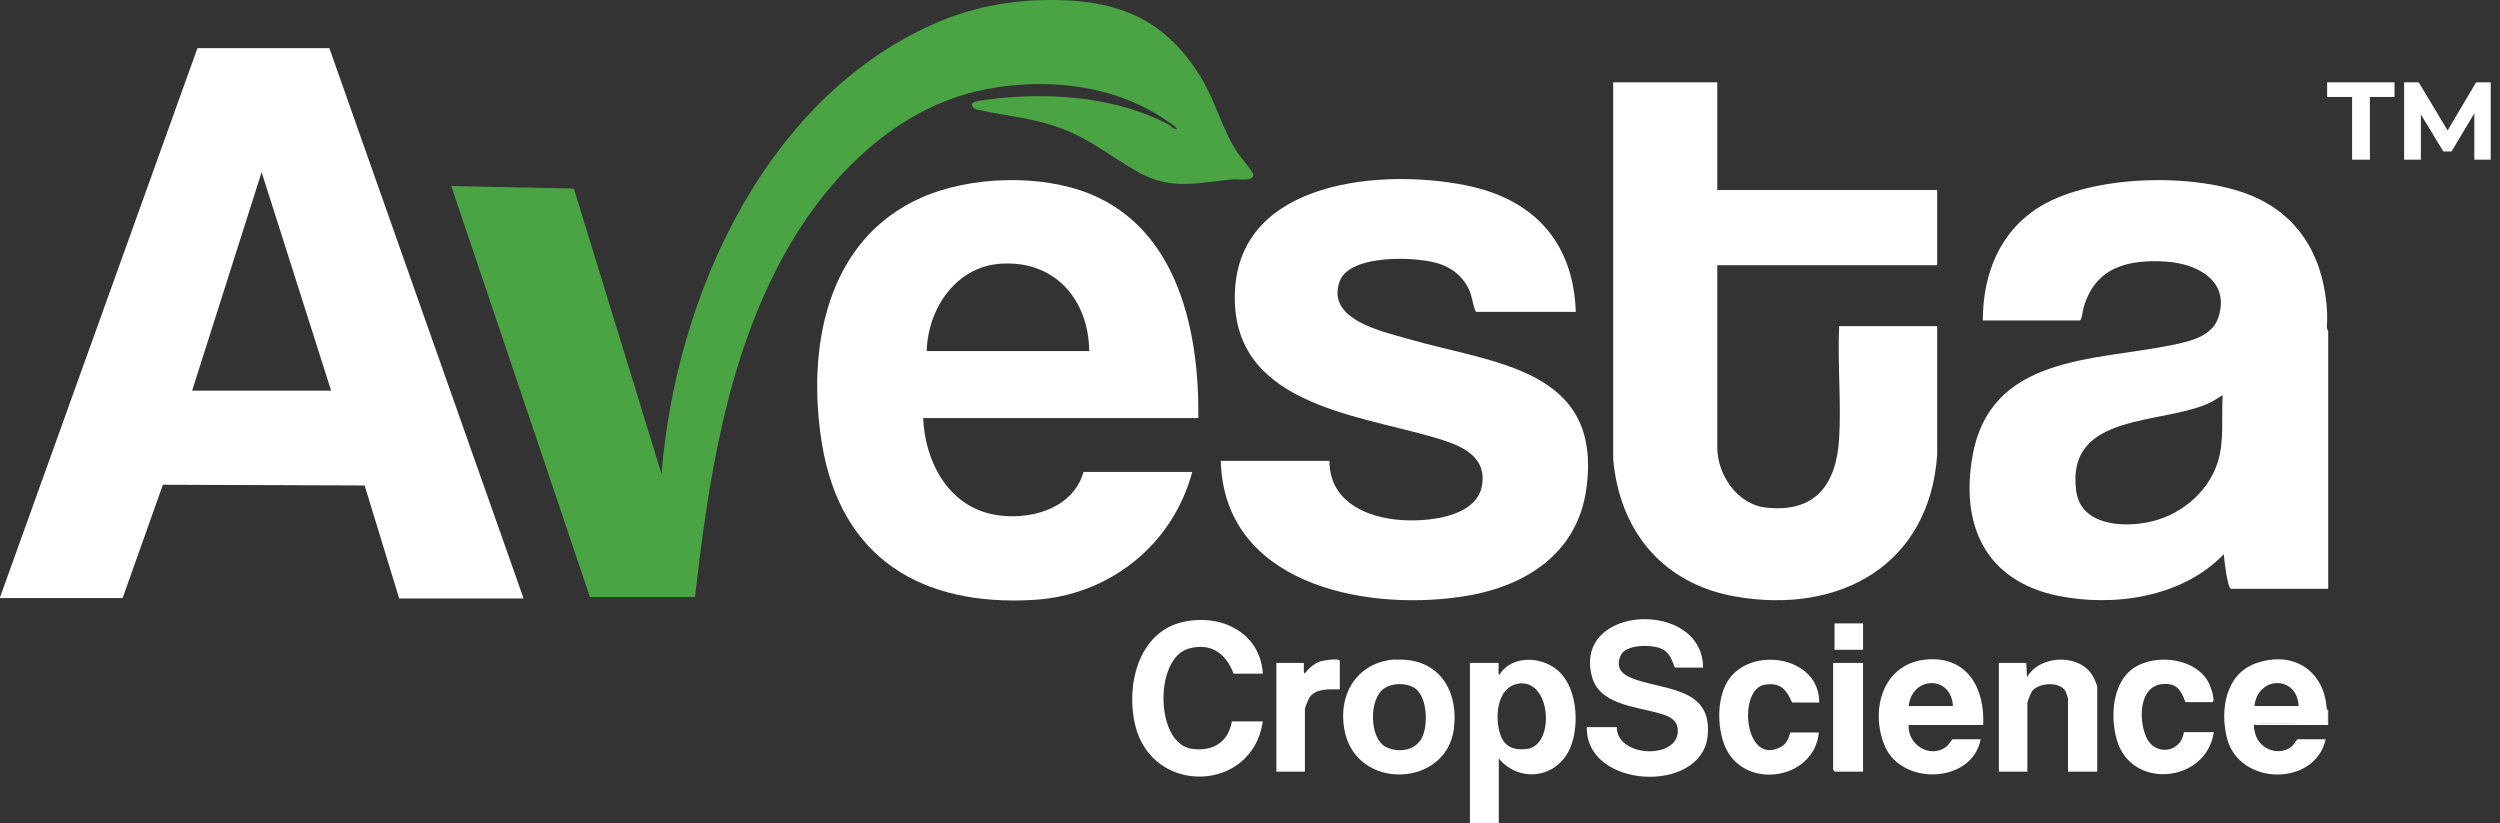
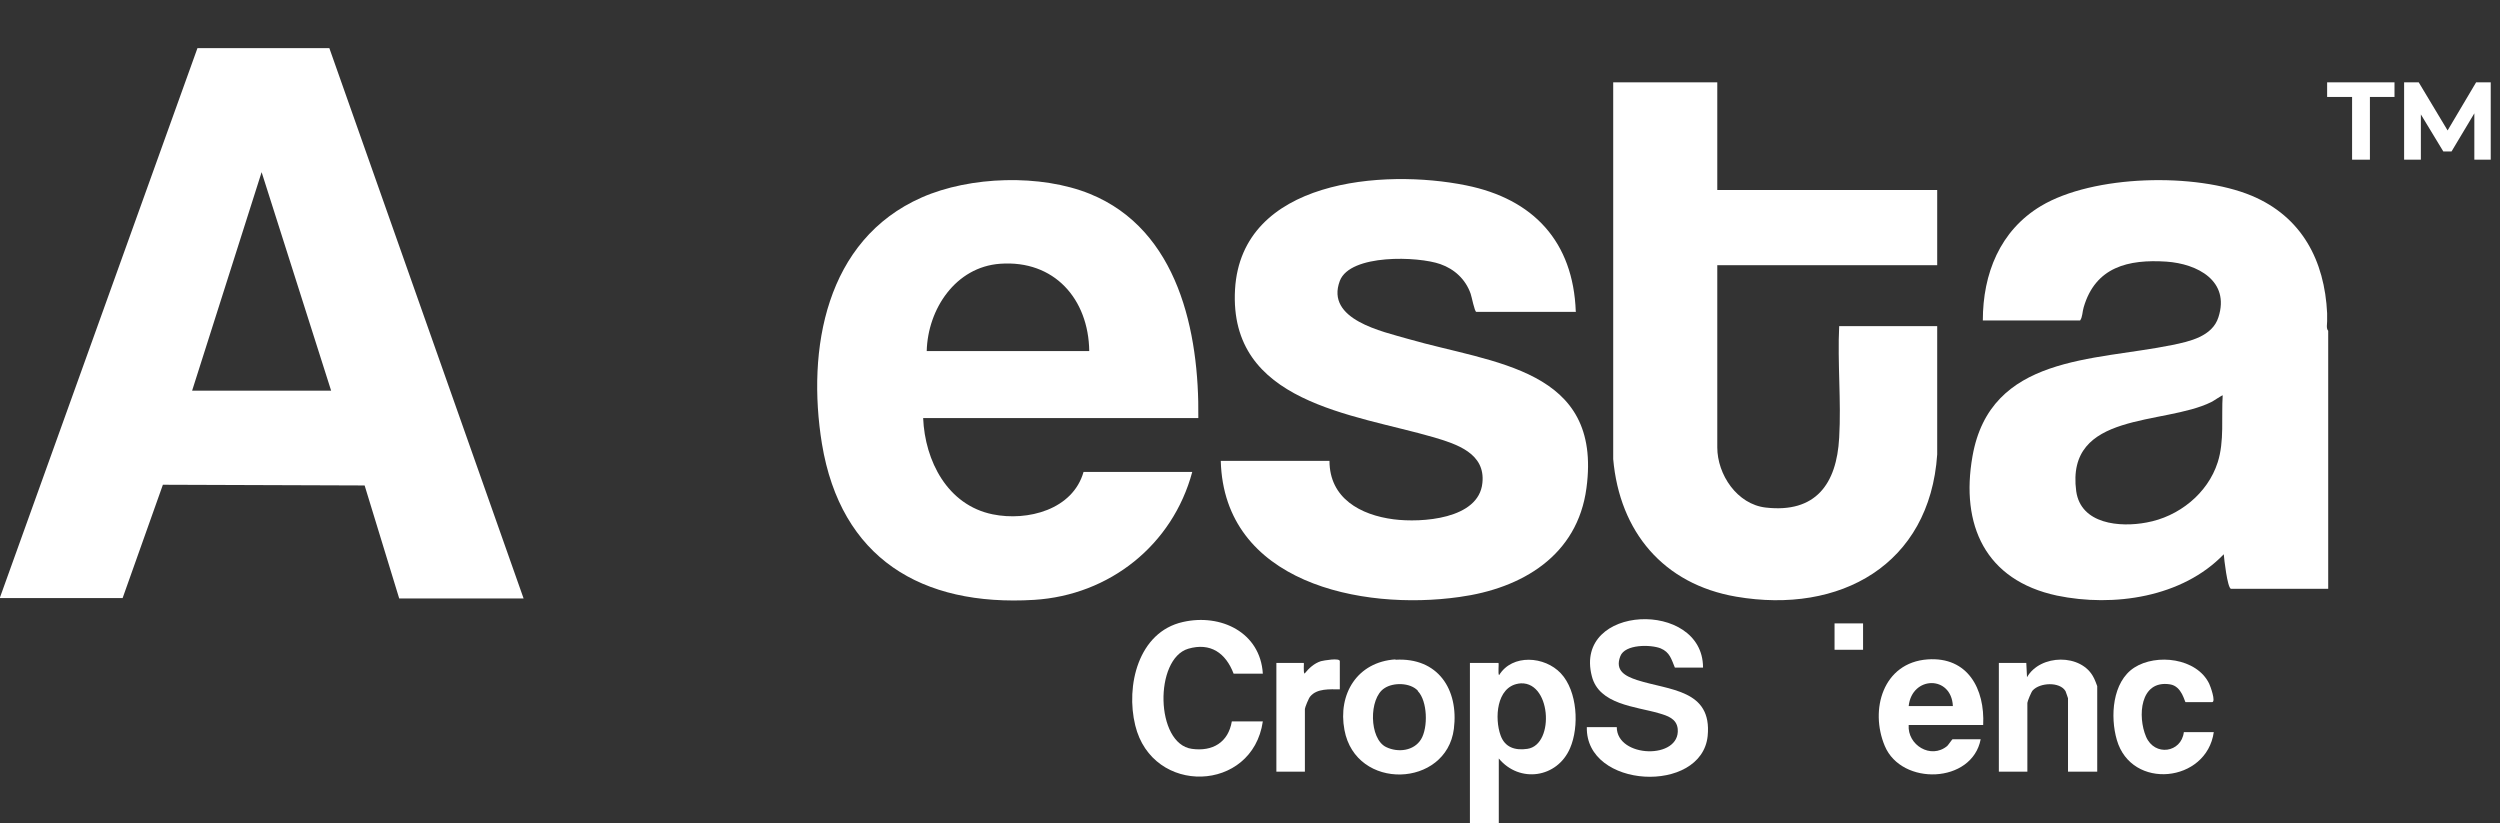
<svg xmlns="http://www.w3.org/2000/svg" id="Layer_2" version="1.1" viewBox="0 0 701.4 230.9">
  <rect x="0" y="0" width="701.4" height="230.9" fill="#333333" stroke="none" />
  <defs>
    <style>
      .st0 {
        isolation: isolate;
      }

      .st1 {
        fill: #fff;
      }

      .st2 {
        fill: #4ba444;
      }
    </style>
  </defs>
  <g id="Layer_1-2">
    <g>
      <path class="st1" d="M0,167.6L55.4,13.5h37c0,0,54.5,154.4,54.5,154.4h-34.9l-9.7-31.7-56.6-.2-11.3,31.8H0c0,0,0-.3,0-.3h0ZM92.9,109.6l-19.5-61.3-19.5,61.3h38.9Z" />
      <path class="st1" d="M652.9,87.8c0,.8,0,1.6,0,2.3s-.3,2.1.3,2.7v72.4h-27.3c-1-.4-1.9-8.3-2-9.7-11.6,12.1-30.9,14.9-46.8,11.6-20.1-4.3-27.1-19.8-23.7-39.1,5-28.4,34-26.7,56-31.2,4.9-1,11.3-2.4,13-7.8,3.3-10.2-5.9-15-14.6-15.6-10.7-.7-19.9,1.5-23.2,12.8-.4,1.3-.3,2.7-1,3.7h-27.3c0-13.1,4.8-25.2,16.3-32.1,14.7-8.8,43.5-9.4,59.1-2.9,14.1,5.9,20.5,18.2,21.2,33h0ZM623.7,110.9c-.1-.2-2.8,1.7-3.3,1.9-13.3,6.6-40.9,2.5-37.9,25,1.3,9.3,12.3,10.2,19.7,8.8,9-1.6,17.2-8.1,20-16.9,1.9-5.9,1-12.7,1.4-18.8h0Z" />
      <path class="st1" d="M412.4,230.9v-44.9h8c.2,0-.2,3.3.2,3.4,3.7-6,12.8-5.3,17.3-.5,4.7,5,5.2,15,2.6,21-3.6,8.4-14.2,9.9-20,2.9v18.1h-8.1ZM426,191.8c-6.2,1-6.7,9.8-5,14.5,1.2,3.4,4.1,4.3,7.5,3.8,7.9-1.1,6.7-19.8-2.6-18.3h0Z" />
-       <path class="st1" d="M653.2,203.4h-20.8c.3-1,18.2,0,20.5-.3,0-1.3,0-2.7,0-4h.3v4.4h0Z" />
-       <path class="st2" d="M293.2,0c.9,0,1.8,0,2.7,0,18.6.2,31.4,5.8,41.2,22,4.1,6.8,5.8,14.4,10.2,21,.7,1,4.2,5.2,4.3,5.8.2,2.3-4,1.4-5.5,1.5-9.8.9-17.2,3.2-26.4-1.8-7.8-4.3-13.2-9.2-22-12.5-8.1-3-15.2-3.4-23.3-5.2-1.5-.3-2.5-1.7-1-2.2s5.7-.9,7.3-1.1c15.6-1.5,33,0,47.1,7.4.5.2,1.4,1.5,2.4,1.3-.4-.8-1.3-1.2-2-1.7-15.2-11.2-36.6-13.1-54.6-8.8-23.9,5.8-42.5,25.4-53.9,46.3-15.9,29.2-21,62.8-24.7,95.5h-29.5c0-.1-38.9-115.3-38.9-115.3l34.4.7,24.6,80.1c4-50.2,29.5-106.8,78.5-127.2C273.5,2,283,.2,293.2,0Z" />
      <path class="st1" d="M336.2,117.3h-77.2c.5,12,6.8,24.4,19.5,27,9.8,2,22.5-1.3,25.5-11.9h30.5c-5.5,20.5-23.2,34.6-44.4,35.9-31.6,1.9-54.2-11.7-59.5-43.8-4.3-26.5,1-57.2,28-69.1,13.6-6,33.4-6.6,47.2-1,24.8,10.1,30.7,38.8,30.4,62.9h0ZM305.6,98.5c-.2-14.6-9.8-25.6-25-24.5-12.5.9-20.3,12.7-20.6,24.5h45.6Z" />
      <path class="st1" d="M481.8,23.1v30.2h61.7v21.1h-61.7v51.1c0,7.7,5.6,16,13.6,16.9,14,1.6,19.9-6.6,20.6-19.6.6-10.2-.5-21.1,0-31.3h27.5v36c-2.1,31-27.3,44.9-56.4,39.9-20.4-3.5-32.7-18.2-34.5-38.6V23.1h29.2Z" />
      <path class="st1" d="M442.2,87.5h-28c-.5,0-1.3-4.3-1.6-5.1-1.4-4-4.5-6.9-8.5-8.3-6.2-2.2-25.3-2.9-28.2,4.7-4.1,10.9,12,14.2,19.2,16.3,23.9,6.9,54.5,8.2,50,41.8-2.5,19-18.1,28.2-35.7,30.6-27.6,3.9-66-4.1-66.9-38.2h30.5c0,10.5,8.7,15.2,18,16.4,7.8,1,23.9,0,24.9-10.2.9-8.3-7.2-10.9-13.6-12.8-22.7-6.6-57.6-9.6-55.8-41.5,1.8-30.8,41.6-33.9,64.8-29.2,18.9,3.8,30.1,15.8,30.8,35.4h0Z" />
      <path class="st1" d="M477.8,187.3h-7.9c-1-2.4-1.4-4.3-4-5.4-2.8-1.1-10-1.2-11.3,2.2-1.6,4.1,1.4,5.6,4.7,6.7,9,2.9,21.1,2.6,19.8,15.7-1.7,16.4-34.3,14.8-33.9-2.5h8.4c0,8.7,17.9,9.2,17.1.5-.3-2.9-2.9-3.7-5.3-4.4-6.5-1.9-16.8-2.4-18.8-10.4-5.2-20.2,31.1-21.5,31.2-2.5h0Z" />
      <path class="st1" d="M354.3,189h-8.2c-2.2-5.8-6.5-8.8-12.7-7-9.6,2.8-9.3,26.7,1,28.1,5.8.8,10.2-1.8,11.2-7.7h8.7c-2.9,20-31,20.9-35.8,1.1-2.7-11,.8-26.2,13.4-29,10.6-2.4,21.7,2.9,22.4,14.5h0Z" />
      <path class="st1" d="M556.3,203.4h-20.8c-.4,5.6,6.2,9.7,10.8,5.9.4-.4,1.4-1.9,1.5-1.9h7.9c-2.4,12.5-22.2,13.1-26.9,1.9-4.3-10.2-.5-23.4,12-24.3,11.3-.8,16.1,8.3,15.6,18.4h0ZM547.9,198.1c-.4-8.7-11.5-8.5-12.4,0h12.4Z" />
-       <path class="st1" d="M652.9,199.1c0,1.3,0,2.7,0,4-2.3.4-20.1-.6-20.5.3-.2.6.3,2.4.5,3,1.5,4.1,6.8,5.8,10.2,2.9.4-.4,1.4-1.9,1.5-1.9h7.9c-3,13.4-24.3,13.1-27.7-.3-2-7.9-.4-18,8.1-21,10.4-3.7,19.3,2,19.9,13h0ZM644.9,198.1c-.4-8.7-11.5-8.5-12.4,0h12.4Z" />
      <path class="st1" d="M391.5,185.1c11.9-.7,17.8,8.3,16.4,19.4-2.1,16.5-27.5,17.5-30.7.3-1.9-10.1,3.6-19.1,14.3-19.8ZM397.8,193.8c-2.1-2.3-6.9-2.4-9.4-.7-4.4,2.8-4.3,14.2.5,16.5,3.3,1.6,7.8,1.1,9.8-2.2s1.8-10.7-.9-13.5Z" />
      <path class="st1" d="M588.2,216.5h-8v-20.6c0-.1-.6-1.7-.7-2-1.6-2.7-7.2-2.4-9.2-.2-.4.4-1.5,3.1-1.5,3.5v19.3h-8v-30.5h7.7l.2,4c3.7-6.5,15.3-6.7,18.7.1.2.3,1,2.3,1,2.4v24h0Z" />
-       <path class="st1" d="M510.3,197.1h-7.5c-1.7-3.7-3.2-5.7-7.7-5-7.6,1.2-5.8,22.9,4.5,17.5,2.4-1.3,2.5-4.1,2.7-4.1h8c-1.3,13.6-21.5,16.4-26.5,3.5-2-5.1-2.1-12.9.8-17.7,6.1-10.3,25.9-7.4,25.8,5.8h0s0,0,0,0Z" />
      <path class="st1" d="M612.7,205.4h8.4c-2,14.2-23.1,16.4-27.2,2.2-1.9-6.5-1.3-16.3,4.9-20.3s17.5-2.7,21,4.5c.3.6,2,5.2.8,5.2h-7.4c-.3,0-1-4.5-4.4-5-8.5-1.3-9.1,9.1-6.7,14.7,2.4,5.6,9.9,4.5,10.6-1.3h0Z" />
      <path class="st1" d="M375.8,193.4c-2.7,0-6.3-.3-8.2,2-.4.4-1.5,3.1-1.5,3.5v17.6h-8v-30.5h7.7c.1,0-.2,2.6.2,3,1.2-1.5,2.7-2.9,4.6-3.5.8-.2,5.3-1,5.3,0v7.9h0Z" />
-       <path class="st1" d="M522.7,186v30.5h-7.9s-.5-.5-.5-.5v-30h8.4,0Z" />
      <rect class="st1" x="514.7" y="174.9" width="8" height="7.4" />
    </g>
    <g class="st0">
      <g class="st0">
        <g class="st0">
          <path class="st1" d="M659.8,27.2h-6.9v-4.1h18.9v4.1h-6.9v17.6h-5v-17.6Z" />
          <path class="st1" d="M694.2,44.8v-13s-6.4,10.7-6.4,10.7h-2.3l-6.3-10.4v12.7h-4.7v-21.7h4.1l8.1,13.5,8-13.5h4.1v21.7c0,0-4.6,0-4.6,0Z" />
        </g>
      </g>
    </g>
  </g>
</svg>